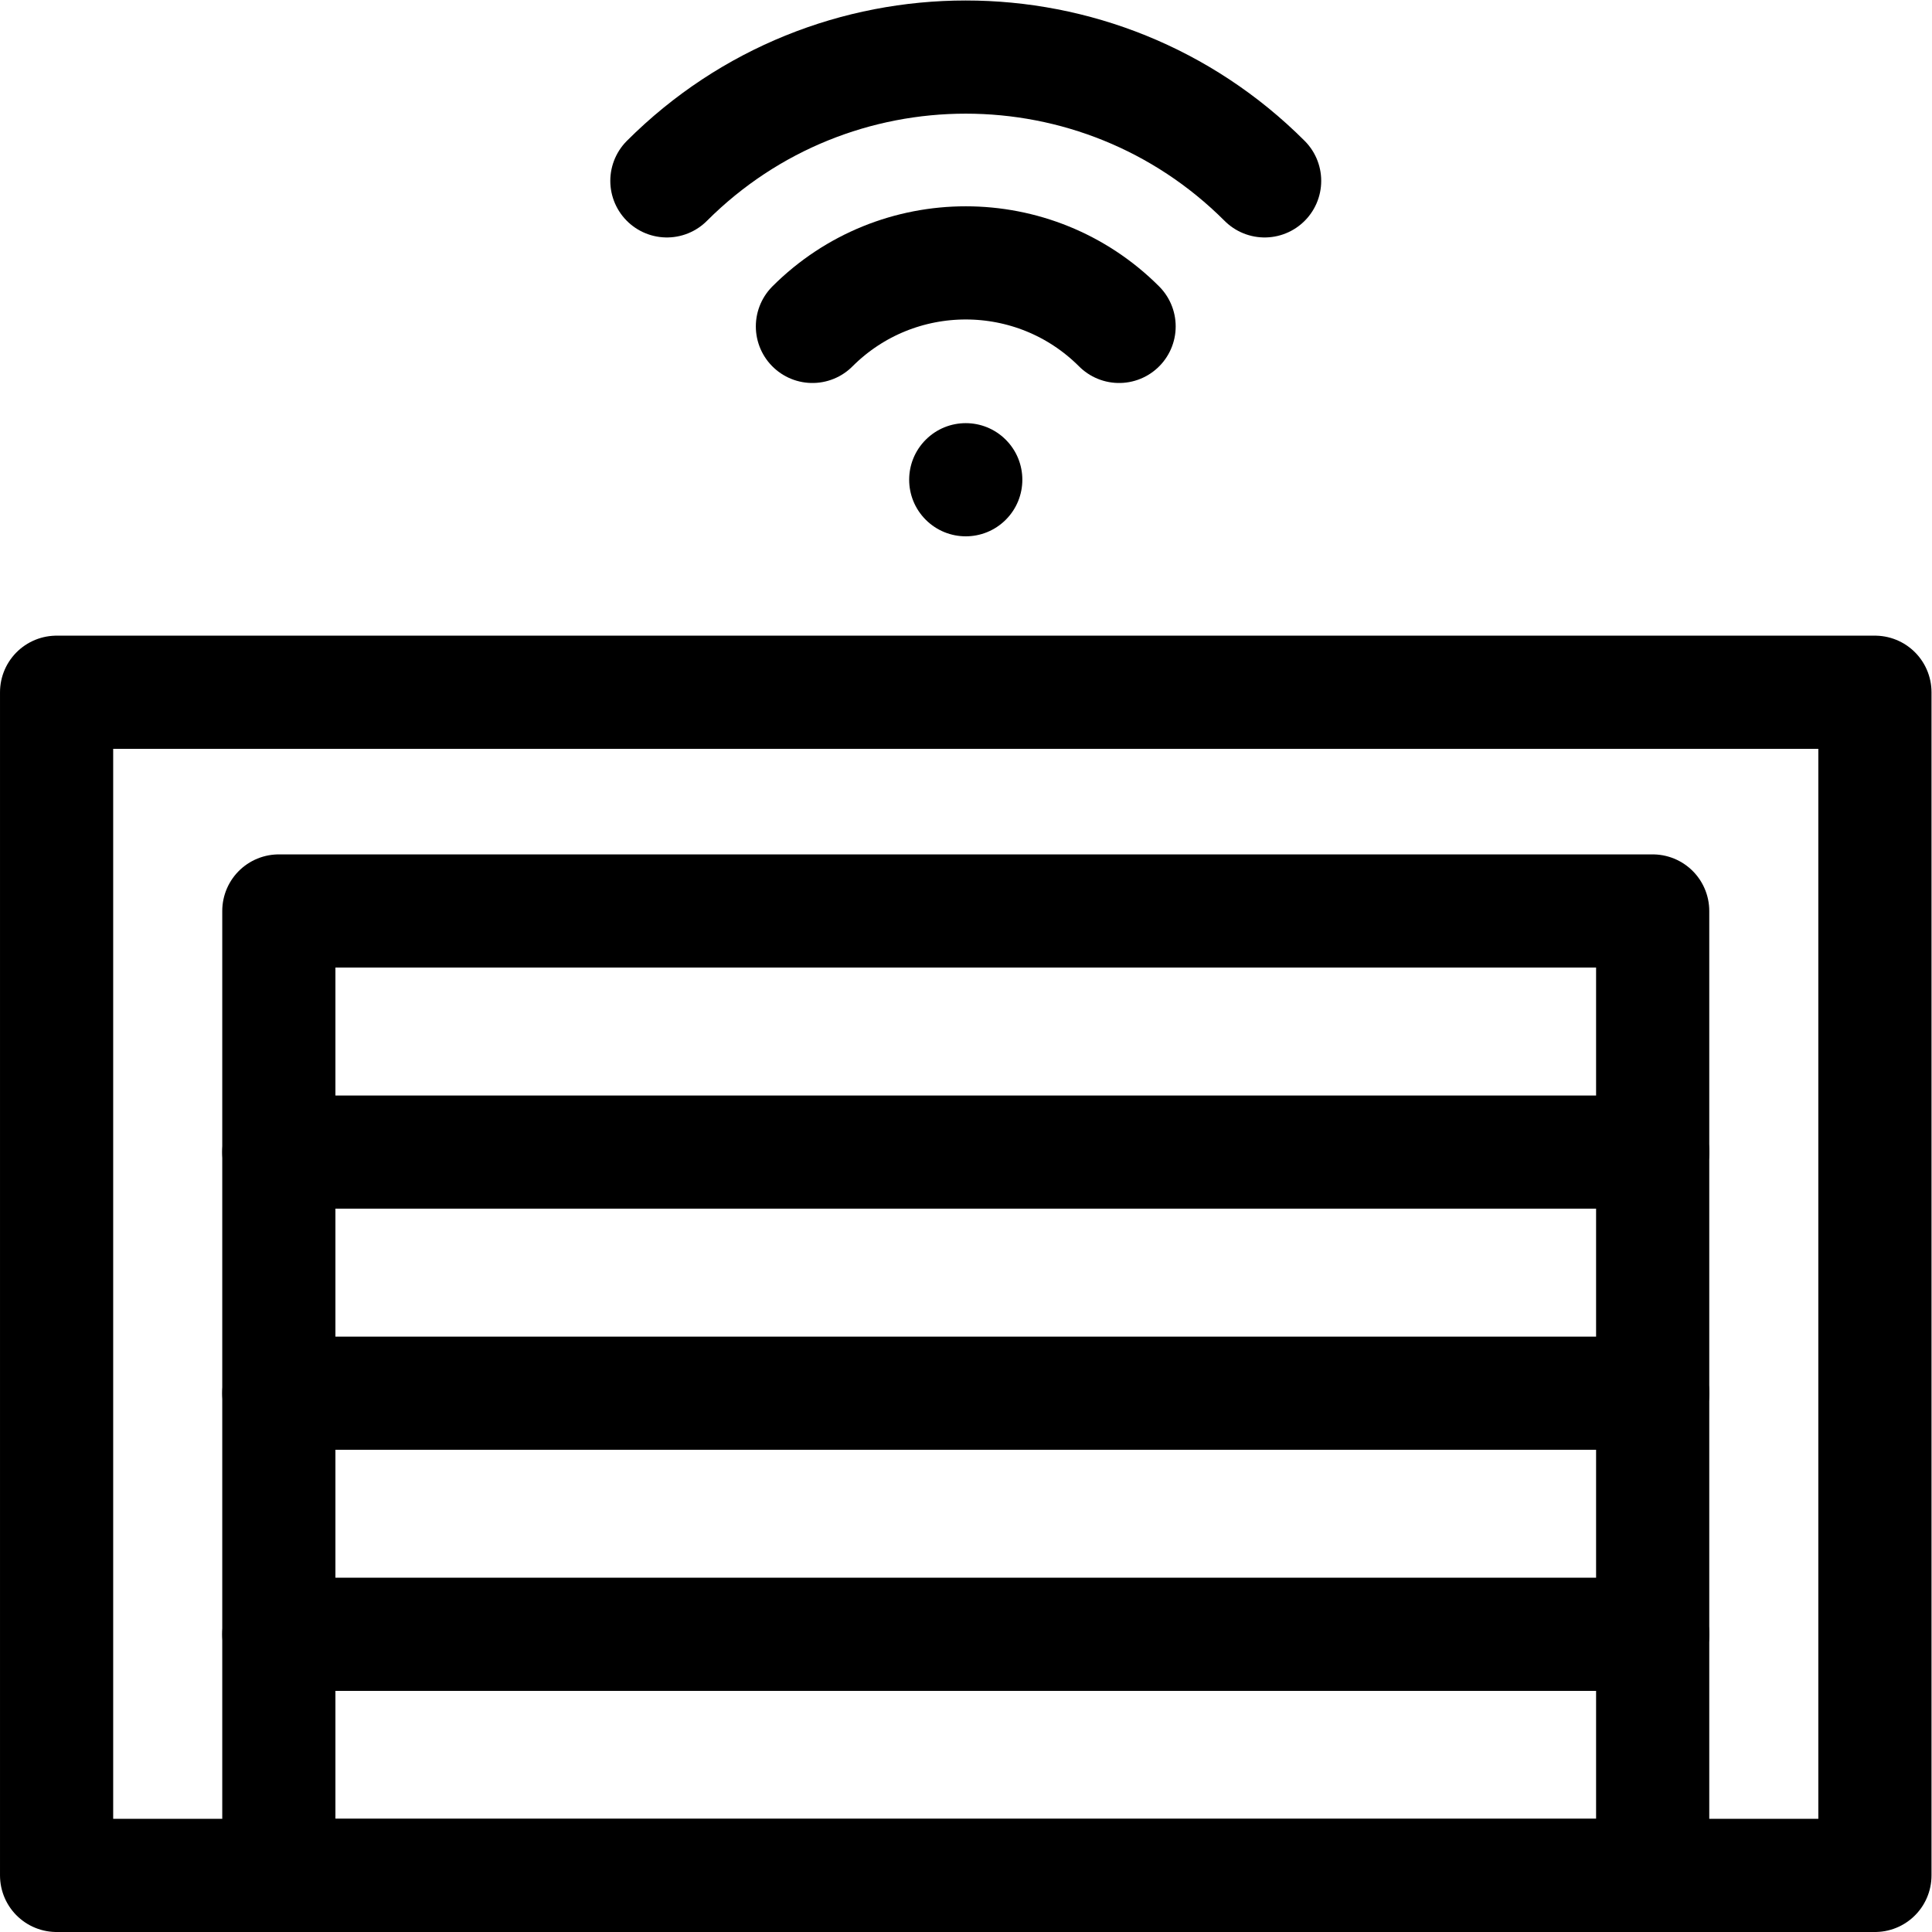
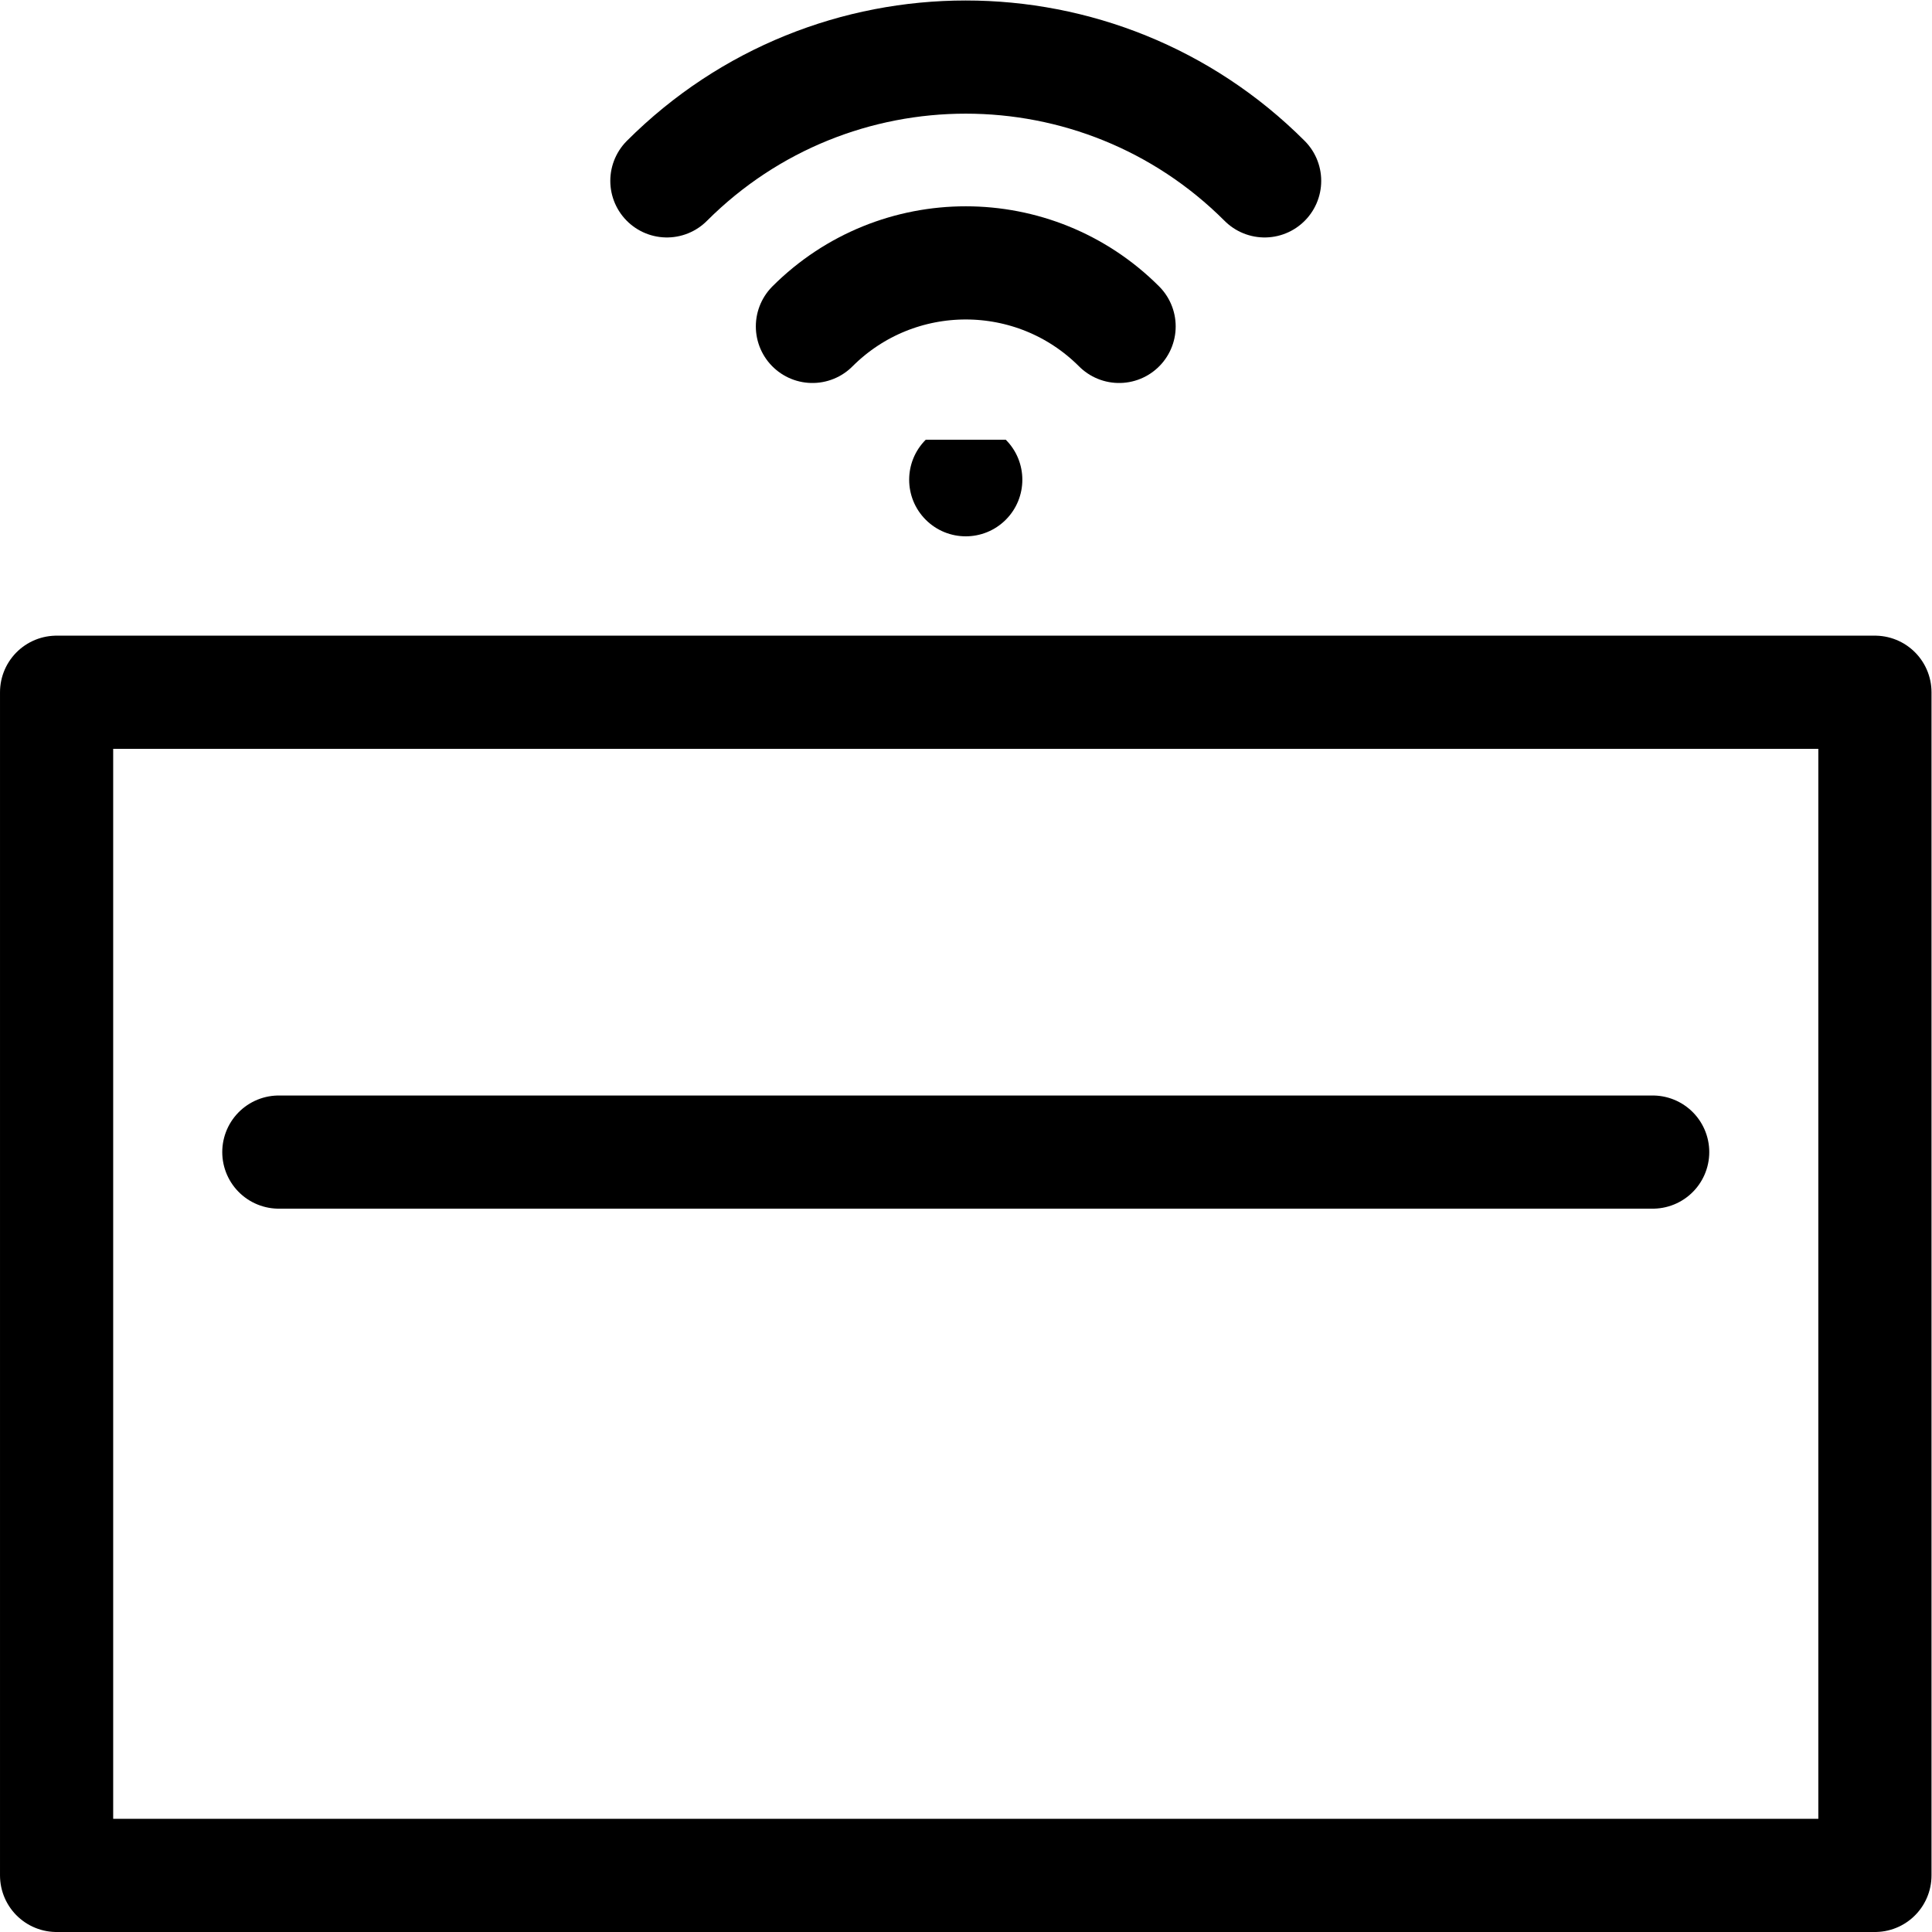
<svg xmlns="http://www.w3.org/2000/svg" version="1.1" id="svg1929" xml:space="preserve" width="682.667" height="682.667" viewBox="0 0 682.667 682.667">
  <defs id="defs1933">
    <clipPath clipPathUnits="userSpaceOnUse" id="clipPath1943">
      <path d="M 0,512 H 512 V 0 H 0 Z" id="path1941" />
    </clipPath>
  </defs>
  <g id="g1935" transform="matrix(1.333,0,0,-1.333,0,682.667)">
    <g id="g1937">
      <g id="g1939" clip-path="url(#clipPath1943)">
        <g id="g1945" transform="translate(215.354,425.607)">
          <path d="M 0,0 C 22.448,22.448 58.844,22.448 81.292,0" style="fill:none;stroke:#000000;stroke-width:30;stroke-linecap:round;stroke-linejoin:round;stroke-miterlimit:10;stroke-dasharray:none;stroke-opacity:1" id="path1947" />
        </g>
        <g id="g1949" transform="translate(176.776,464.184)">
          <path d="M 0,0 C 43.754,43.754 114.693,43.754 158.447,0" style="fill:none;stroke:#000000;stroke-width:30;stroke-linecap:round;stroke-linejoin:round;stroke-miterlimit:10;stroke-dasharray:none;stroke-opacity:1" id="path1951" />
        </g>
        <g id="g1953" transform="translate(266.606,395.567)">
-           <path d="m 0,0 c 5.858,-5.857 5.858,-15.354 0,-21.213 -5.857,-5.857 -15.355,-5.857 -21.213,0 -5.858,5.859 -5.858,15.356 0,21.213 C -15.355,5.858 -5.857,5.858 0,0" style="fill:#000000;fill-opacity:1;fill-rule:nonzero;stroke:none" id="path1955" />
+           <path d="m 0,0 c 5.858,-5.857 5.858,-15.354 0,-21.213 -5.857,-5.857 -15.355,-5.857 -21.213,0 -5.858,5.859 -5.858,15.356 0,21.213 " style="fill:#000000;fill-opacity:1;fill-rule:nonzero;stroke:none" id="path1955" />
        </g>
        <path d="M 496.998,15 H 15.002 v 313.63 h 481.996 z" style="fill:none;stroke:#000000;stroke-width:30;stroke-linecap:round;stroke-linejoin:round;stroke-miterlimit:10;stroke-dasharray:none;stroke-opacity:1" id="path1957" />
-         <path d="M 73.914,270.649 H 438.086 V 15 H 73.914 Z" style="fill:none;stroke:#000000;stroke-width:30;stroke-linecap:round;stroke-linejoin:round;stroke-miterlimit:10;stroke-dasharray:none;stroke-opacity:1" id="path1959" />
        <g id="g1961" transform="translate(73.914,78.912)">
-           <path d="M 0,0 H 364.172" style="fill:none;stroke:#000000;stroke-width:30;stroke-linecap:round;stroke-linejoin:round;stroke-miterlimit:10;stroke-dasharray:none;stroke-opacity:1" id="path1963" />
-         </g>
+           </g>
        <g id="g1965" transform="translate(73.914,142.824)">
-           <path d="M 0,0 H 364.172" style="fill:none;stroke:#000000;stroke-width:30;stroke-linecap:round;stroke-linejoin:round;stroke-miterlimit:10;stroke-dasharray:none;stroke-opacity:1" id="path1967" />
-         </g>
+           </g>
        <g id="g1969" transform="translate(73.914,206.737)">
          <path d="M 0,0 H 364.172" style="fill:none;stroke:#000000;stroke-width:30;stroke-linecap:round;stroke-linejoin:round;stroke-miterlimit:10;stroke-dasharray:none;stroke-opacity:1" id="path1971" />
        </g>
      </g>
    </g>
  </g>
</svg>